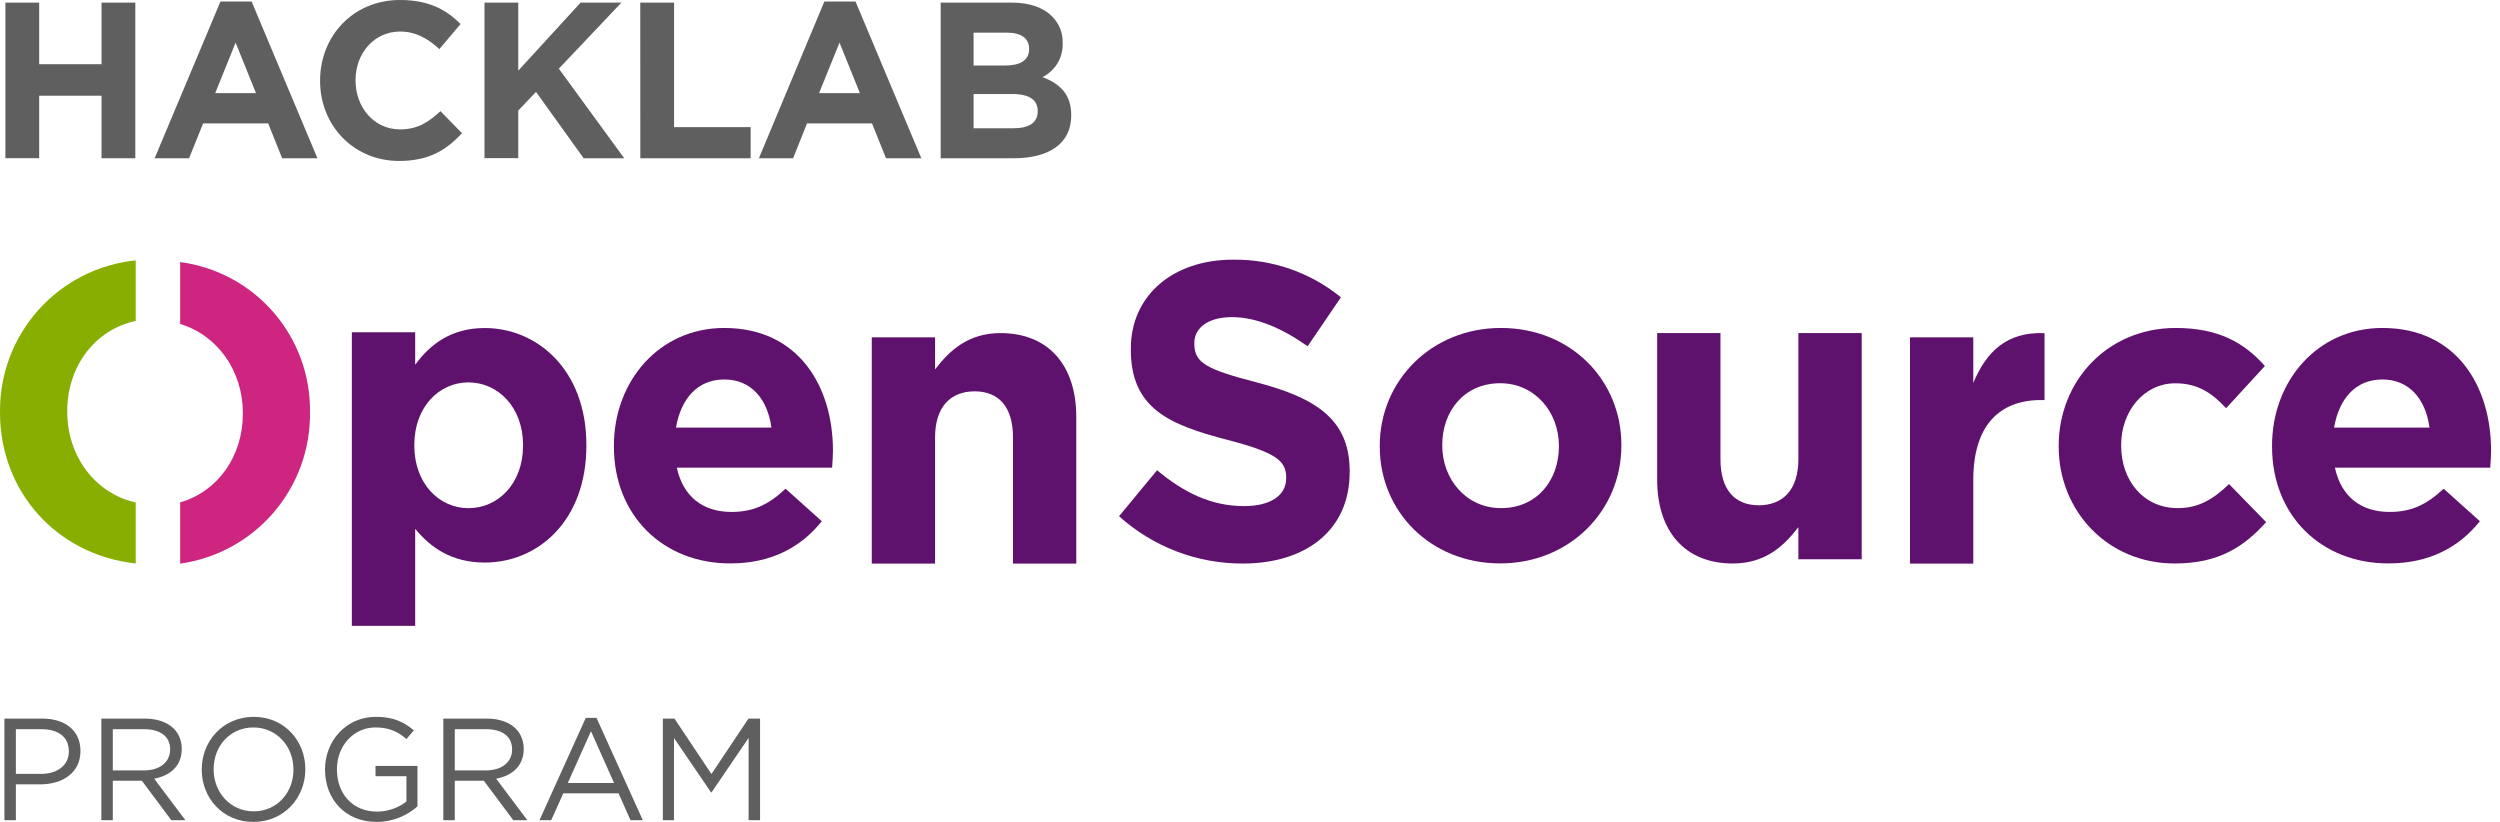
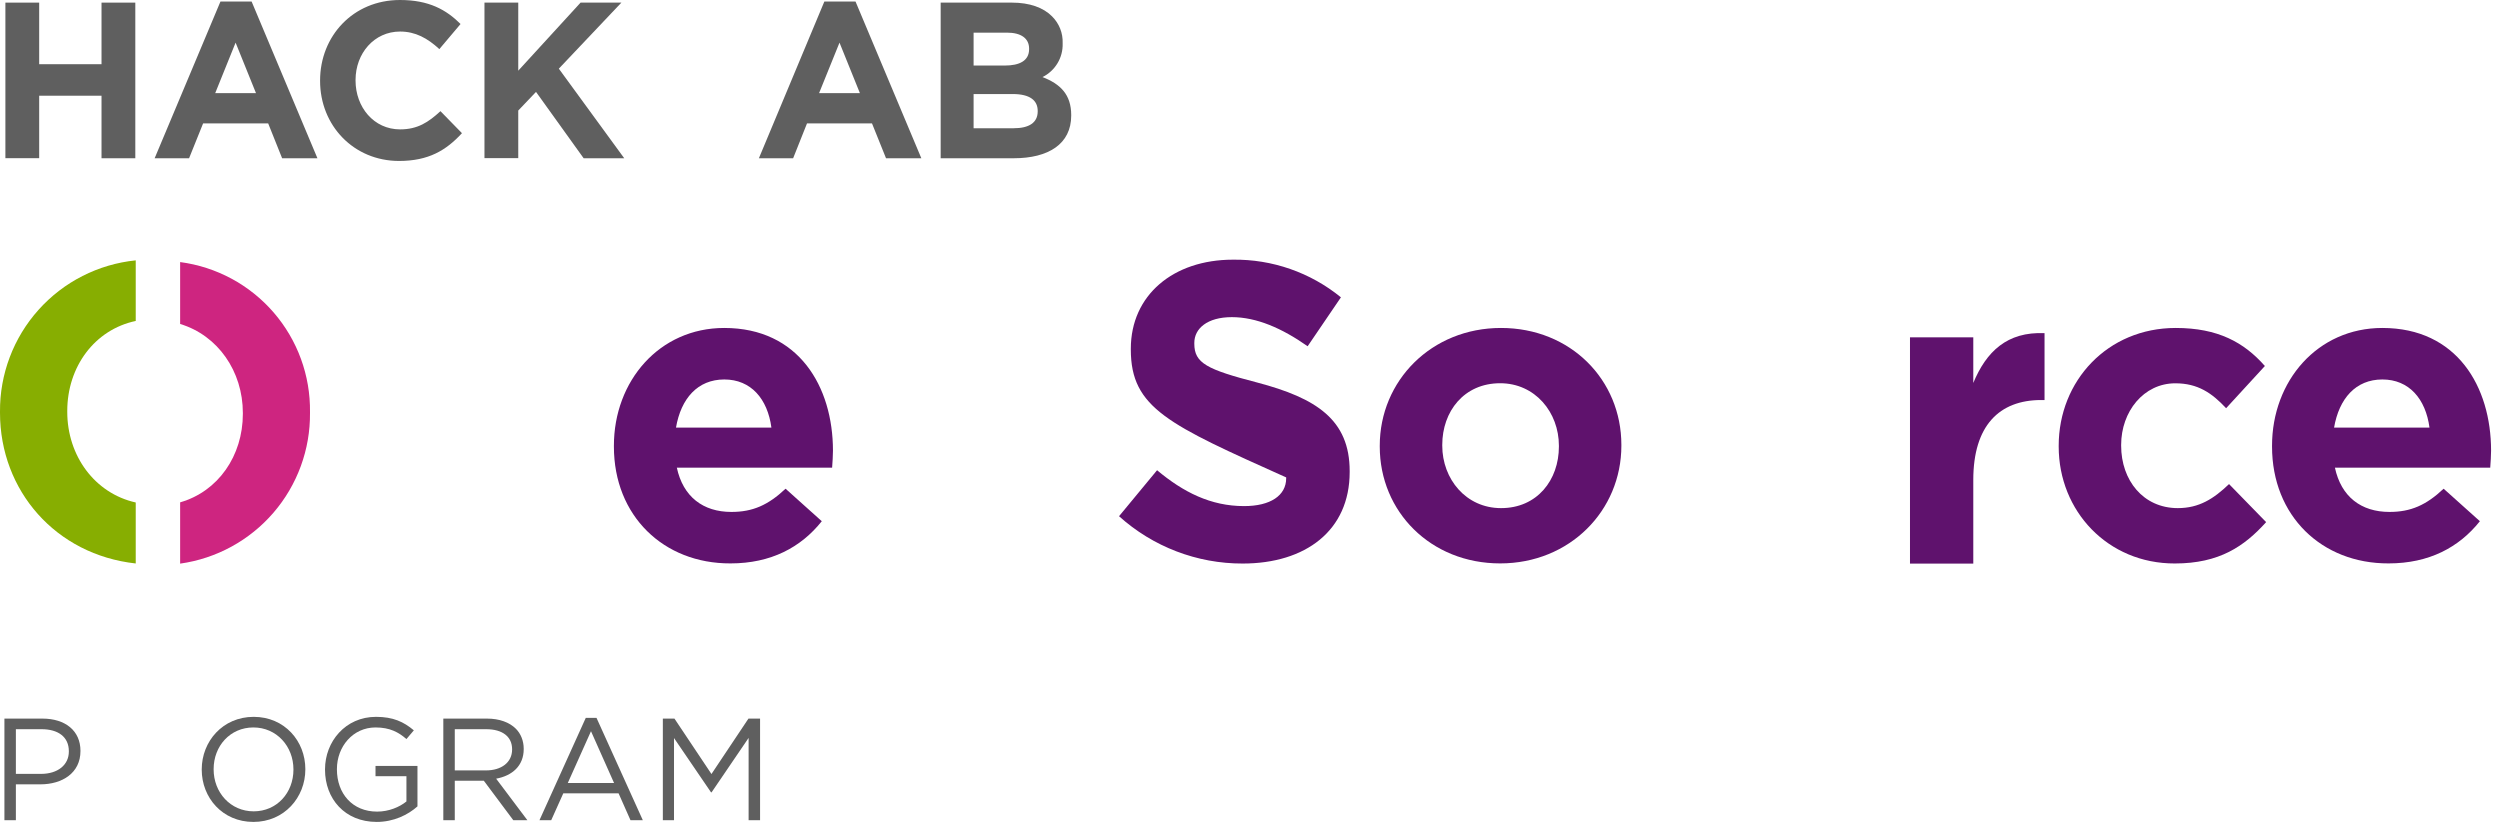
<svg xmlns="http://www.w3.org/2000/svg" width="146" height="48" viewBox="0 0 146 48" fill="none">
  <path d="M0.258 47.898H0.927V45.805H2.368C3.631 45.805 4.699 45.144 4.699 43.864V43.847C4.699 42.678 3.817 41.966 2.478 41.966H0.258V47.898ZM0.927 45.195V42.585H2.427C3.385 42.585 4.021 43.025 4.021 43.873V43.89C4.021 44.669 3.377 45.195 2.394 45.195H0.927Z" fill="#5F5F5F" />
-   <path d="M5.919 47.898H6.588V45.593H8.283L10.004 47.898H10.826L9.004 45.475C9.936 45.305 10.614 44.729 10.614 43.746V43.729C10.614 43.263 10.444 42.847 10.156 42.559C9.783 42.186 9.199 41.966 8.47 41.966H5.919V47.898ZM6.588 44.992V42.585H8.419C9.377 42.585 9.936 43.025 9.936 43.754V43.771C9.936 44.534 9.3 44.992 8.411 44.992H6.588Z" fill="#5F5F5F" />
  <path d="M14.798 48C16.603 48 17.832 46.568 17.832 44.932V44.915C17.832 43.28 16.62 41.864 14.815 41.864C13.009 41.864 11.781 43.297 11.781 44.932V44.949C11.781 46.585 12.993 48 14.798 48ZM14.815 47.382C13.459 47.382 12.476 46.28 12.476 44.932V44.915C12.476 43.568 13.442 42.483 14.798 42.483C16.154 42.483 17.137 43.585 17.137 44.932V44.949C17.137 46.297 16.171 47.382 14.815 47.382Z" fill="#5F5F5F" />
  <path d="M21.998 48C22.998 48 23.829 47.585 24.38 47.093V44.729H21.93V45.331H23.736V46.805C23.329 47.136 22.702 47.398 22.024 47.398C20.583 47.398 19.676 46.347 19.676 44.932V44.915C19.676 43.593 20.617 42.483 21.93 42.483C22.769 42.483 23.278 42.763 23.736 43.161L24.168 42.652C23.575 42.152 22.956 41.864 21.956 41.864C20.176 41.864 18.981 43.305 18.981 44.932V44.949C18.981 46.644 20.134 48 21.998 48Z" fill="#5F5F5F" />
  <path d="M25.89 47.898H26.559V45.593H28.254L29.975 47.898H30.797L28.975 45.475C29.907 45.305 30.585 44.729 30.585 43.746V43.729C30.585 43.263 30.415 42.847 30.127 42.559C29.754 42.186 29.17 41.966 28.441 41.966H25.89V47.898ZM26.559 44.992V42.585H28.39C29.348 42.585 29.907 43.025 29.907 43.754V43.771C29.907 44.534 29.271 44.992 28.381 44.992H26.559Z" fill="#5F5F5F" />
  <path d="M31.506 47.898H32.192L32.896 46.331H36.125L36.82 47.898H37.54L34.836 41.924H34.209L31.506 47.898ZM33.158 45.729L34.514 42.703L35.862 45.729H33.158Z" fill="#5F5F5F" />
  <path d="M38.71 47.898H39.362V43.102L41.523 46.271H41.557L43.719 43.093V47.898H44.388V41.966H43.71L41.549 45.203L39.388 41.966H38.71V47.898Z" fill="#5F5F5F" />
  <path d="M0.315 0.153H2.288V3.75H5.929V0.153H7.902V9.242H5.929V5.59H2.288V9.238H0.315V0.153Z" fill="#5F5F5F" />
  <path d="M12.875 0.089H14.694L18.538 9.242H16.476L15.661 7.205H11.862L11.042 9.242H9.031L12.875 0.089ZM14.95 5.439L13.759 2.49L12.568 5.439H14.95Z" fill="#5F5F5F" />
  <path d="M18.693 4.723V4.701C18.693 2.117 20.615 0 23.359 0C25.052 0 26.062 0.571 26.896 1.402L25.658 2.868C24.967 2.231 24.261 1.842 23.365 1.842C21.852 1.842 20.764 3.115 20.764 4.672V4.701C20.764 6.256 21.828 7.556 23.365 7.556C24.39 7.556 25.018 7.14 25.723 6.492L26.978 7.778C26.056 8.778 25.032 9.4 23.301 9.4C20.655 9.397 18.693 7.334 18.693 4.723Z" fill="#5F5F5F" />
  <path d="M28.293 0.153H30.266V4.128L33.905 0.153H36.289L32.636 4.01L36.455 9.242H34.085L31.303 5.367L30.266 6.456V9.235H28.293V0.153Z" fill="#5F5F5F" />
-   <path d="M37.391 0.153H39.366V7.425H43.838V9.242H37.395L37.391 0.153Z" fill="#5F5F5F" />
  <path d="M48.143 0.089H49.962L53.806 9.242H51.744L50.924 7.205H47.13L46.319 9.242H44.319L48.143 0.089ZM50.218 5.439L49.027 2.49L47.834 5.439H50.218Z" fill="#5F5F5F" />
  <path d="M54.935 0.153H59.1C60.124 0.153 60.933 0.44 61.444 0.96C61.648 1.163 61.808 1.406 61.914 1.673C62.02 1.941 62.069 2.227 62.059 2.515V2.542C62.071 2.947 61.967 3.347 61.758 3.694C61.549 4.041 61.245 4.322 60.882 4.501C61.919 4.903 62.559 5.514 62.559 6.723V6.749C62.559 8.411 61.226 9.242 59.202 9.242H54.935V0.153ZM58.678 3.828C59.549 3.828 60.1 3.544 60.1 2.868V2.841C60.1 2.244 59.638 1.906 58.805 1.906H56.858V3.828H58.678ZM59.205 7.489C60.075 7.489 60.602 7.178 60.602 6.503V6.478C60.602 5.87 60.158 5.492 59.14 5.492H56.858V7.491L59.205 7.489Z" fill="#5F5F5F" />
  <path d="M7.927 29.345C5.53 28.81 3.928 26.617 3.928 24.051V24.002C3.928 21.421 5.523 19.252 7.927 18.744V15.205C5.741 15.427 3.717 16.456 2.251 18.093C0.784 19.729 -0.018 21.854 0 24.051V24.102C0 28.657 3.255 32.395 7.927 32.907V29.345Z" fill="#87AE01" />
  <path d="M10.52 15.305V18.92C12.723 19.586 14.183 21.681 14.183 24.121V24.169C14.183 26.624 12.737 28.702 10.52 29.337V32.916C12.637 32.619 14.575 31.562 15.97 29.942C17.366 28.322 18.124 26.25 18.104 24.112V24.063C18.131 21.928 17.374 19.857 15.976 18.243C14.578 16.629 12.637 15.584 10.52 15.305Z" fill="#CE2580" />
-   <path d="M20.548 19.404H24.247V21.301C25.147 20.07 26.389 19.157 28.31 19.157C31.349 19.157 34.244 21.572 34.244 25.984V26.029C34.244 30.439 31.398 32.853 28.31 32.853C26.34 32.853 25.122 31.943 24.247 30.883V36.55H20.548V19.404ZM30.545 26.029V25.98C30.545 23.785 29.085 22.332 27.357 22.332C25.629 22.332 24.196 23.785 24.196 25.98V26.029C24.196 28.221 25.631 29.677 27.357 29.677C29.083 29.677 30.545 28.25 30.545 26.029Z" fill="#5F126D" />
  <path d="M35.852 26.082V26.029C35.852 22.252 38.505 19.153 42.295 19.153C46.65 19.153 48.645 22.579 48.645 26.324C48.645 26.62 48.62 26.964 48.596 27.311H39.527C39.891 29.01 41.06 29.897 42.713 29.897C43.955 29.897 44.855 29.503 45.877 28.541L47.992 30.439C46.776 31.967 45.026 32.903 42.66 32.903C38.747 32.916 35.852 30.123 35.852 26.082ZM45.05 24.971C44.828 23.296 43.857 22.161 42.3 22.161C40.742 22.161 39.769 23.272 39.478 24.971H45.05Z" fill="#5F126D" />
-   <path d="M50.911 19.699H54.608V21.572C55.459 20.461 56.554 19.453 58.427 19.453C61.226 19.453 62.855 21.326 62.855 24.358V32.916H59.158V25.54C59.158 23.763 58.329 22.854 56.918 22.854C55.508 22.854 54.608 23.765 54.608 25.54V32.916H50.911V19.699Z" fill="#5F126D" />
-   <path d="M65.352 30.147L67.573 27.461C69.104 28.743 70.71 29.556 72.656 29.556C74.189 29.556 75.113 28.941 75.113 27.93V27.881C75.113 26.919 74.529 26.426 71.683 25.688C68.253 24.8 66.04 23.84 66.04 20.414V20.365C66.04 17.235 68.522 15.165 71.999 15.165C74.296 15.133 76.53 15.912 78.31 17.364L76.366 20.221C74.858 19.161 73.374 18.521 71.939 18.521C70.504 18.521 69.748 19.188 69.748 20.023V20.074C69.748 21.207 70.479 21.576 73.423 22.34C76.875 23.251 78.821 24.509 78.821 27.515V27.566C78.821 30.989 76.244 32.911 72.57 32.911C69.904 32.916 67.332 31.931 65.352 30.147Z" fill="#5F126D" />
+   <path d="M65.352 30.147L67.573 27.461C69.104 28.743 70.71 29.556 72.656 29.556C74.189 29.556 75.113 28.941 75.113 27.93V27.881C68.253 24.8 66.04 23.84 66.04 20.414V20.365C66.04 17.235 68.522 15.165 71.999 15.165C74.296 15.133 76.53 15.912 78.31 17.364L76.366 20.221C74.858 19.161 73.374 18.521 71.939 18.521C70.504 18.521 69.748 19.188 69.748 20.023V20.074C69.748 21.207 70.479 21.576 73.423 22.34C76.875 23.251 78.821 24.509 78.821 27.515V27.566C78.821 30.989 76.244 32.911 72.57 32.911C69.904 32.916 67.332 31.931 65.352 30.147Z" fill="#5F126D" />
  <path d="M80.578 26.082V26.029C80.578 22.234 83.595 19.153 87.658 19.153C91.722 19.153 94.688 22.183 94.688 25.98V26.029C94.688 29.823 91.671 32.903 87.61 32.903C83.548 32.903 80.578 29.877 80.578 26.082ZM91.04 26.082V26.029C91.04 24.08 89.651 22.381 87.61 22.381C85.492 22.381 84.228 24.032 84.228 25.98V26.029C84.228 27.975 85.615 29.674 87.658 29.674C89.773 29.679 91.04 28.028 91.04 26.082Z" fill="#5F126D" />
-   <path d="M96.778 28.004V19.453H100.475V26.822C100.475 28.599 101.304 29.508 102.714 29.508C104.125 29.508 105.025 28.595 105.025 26.822V19.453H108.724V32.662H105.025V30.787C104.174 31.898 103.079 32.907 101.206 32.907C98.409 32.916 96.778 31.036 96.778 28.004Z" fill="#5F126D" />
  <path d="M111.543 19.699H115.24V22.365C115.995 20.541 117.21 19.359 119.401 19.457V23.362H119.205C116.748 23.362 115.24 24.864 115.24 28.028V32.915H111.543V19.699Z" fill="#5F126D" />
  <path d="M120.228 26.082V26.029C120.228 22.252 123.073 19.153 127.063 19.153C129.521 19.153 131.051 19.99 132.269 21.375L130.005 23.84C129.178 22.952 128.352 22.385 127.039 22.385C125.188 22.385 123.875 24.036 123.875 25.984V26.029C123.875 28.048 125.164 29.674 127.183 29.674C128.425 29.674 129.276 29.132 130.176 28.27L132.342 30.492C131.076 31.898 129.616 32.907 127.01 32.907C123.098 32.916 120.228 29.852 120.228 26.082Z" fill="#5F126D" />
  <path d="M132.687 26.082V26.029C132.687 22.252 135.337 19.153 139.129 19.153C143.486 19.153 145.479 22.579 145.479 26.324C145.479 26.62 145.454 26.964 145.43 27.311H136.359C136.723 29.01 137.892 29.897 139.545 29.897C140.787 29.897 141.686 29.503 142.708 28.541L144.825 30.439C143.608 31.967 141.857 32.903 139.494 32.903C135.581 32.916 132.687 30.123 132.687 26.082ZM141.882 24.971C141.66 23.296 140.689 22.161 139.131 22.161C137.574 22.161 136.603 23.272 136.31 24.971H141.882Z" fill="#5F126D" />
</svg>